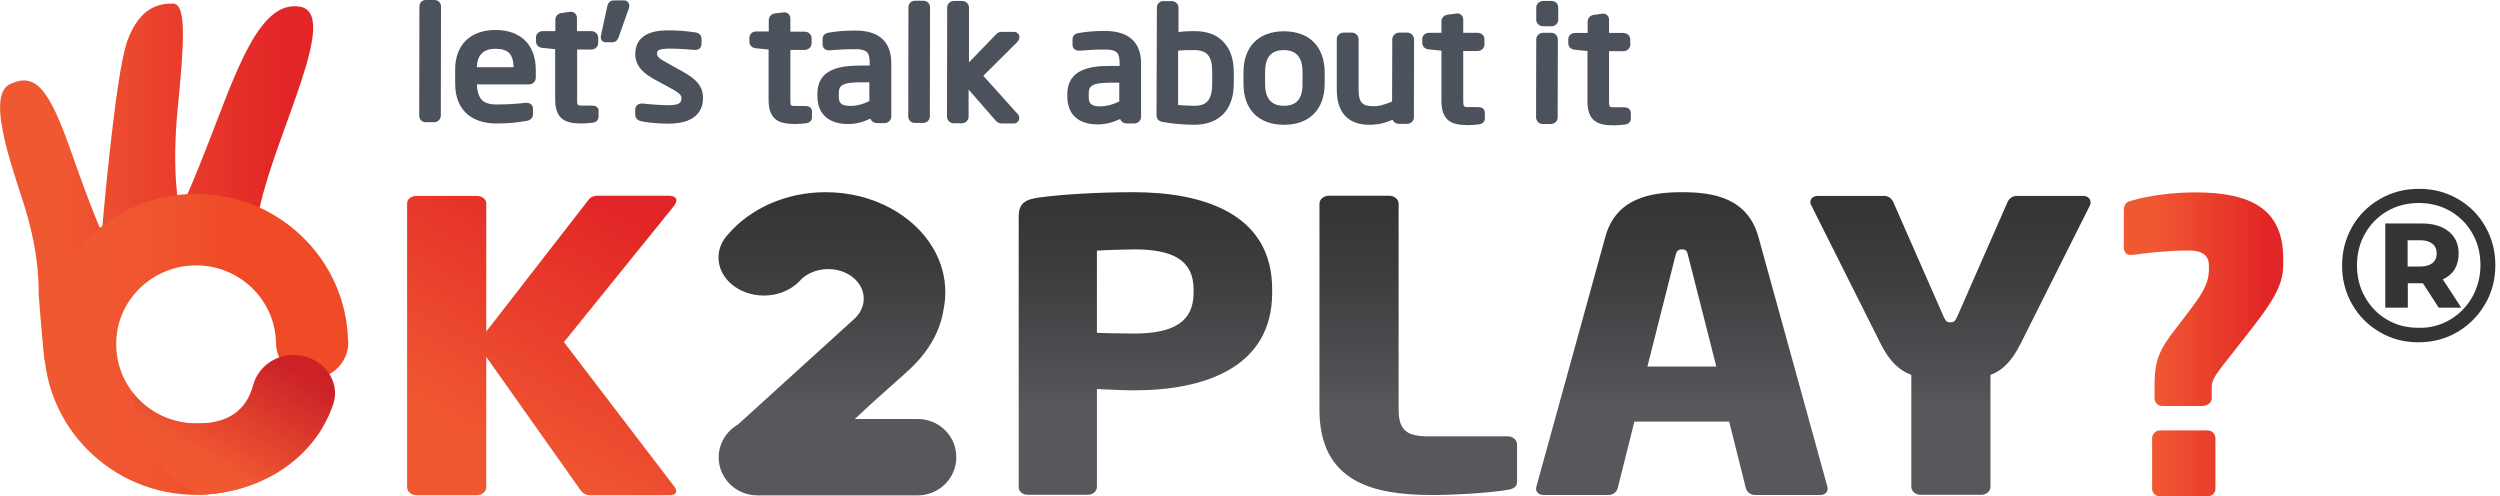
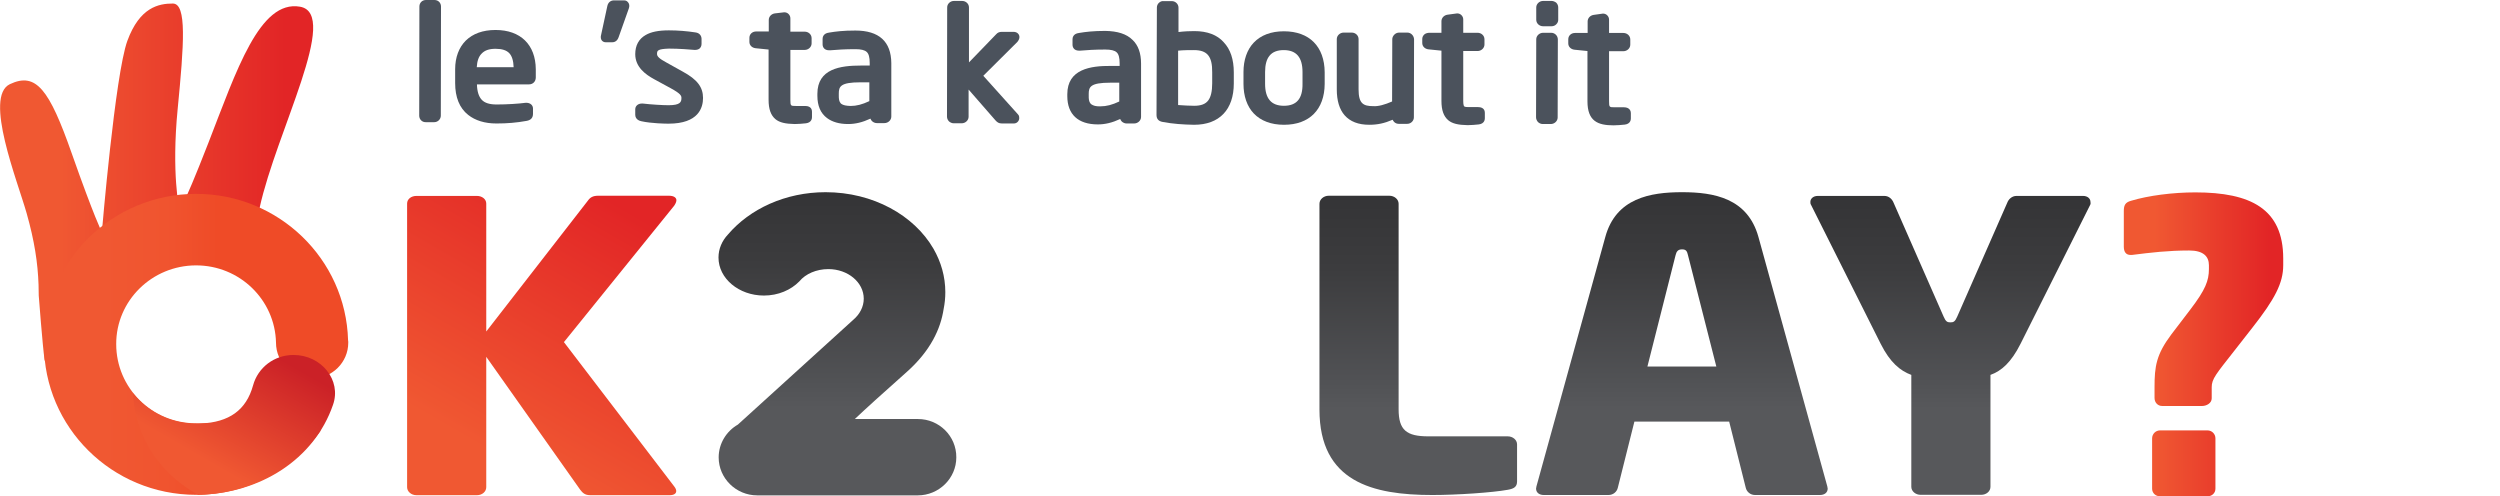
<svg xmlns="http://www.w3.org/2000/svg" version="1.1" id="Layer_1" x="0px" y="0px" viewBox="0 0 1342.4 266.5" style="enable-background:new 0 0 1342.4 266.5;" xml:space="preserve">
  <style type="text/css">
	.st0{fill:#343436;}
	.st1{fill:url(#SVGID_1_);}
	.st2{fill:url(#SVGID_00000038377609860575342720000000701735846849517496_);}
	.st3{fill:url(#SVGID_00000181788540714094429860000014462342625772742285_);}
	.st4{fill:url(#SVGID_00000098920909375394224770000006921959501724930188_);}
	.st5{fill:url(#SVGID_00000167355409018582492230000013628795073023040658_);}
	.st6{fill:url(#SVGID_00000142175738270741881730000015605565598165059216_);}
	.st7{fill:#4B525C;}
	.st8{fill:url(#SVGID_00000088843695960452616020000005967821164150523050_);}
	.st9{fill:url(#SVGID_00000036949568251490477540000006021853138377464979_);}
	.st10{fill:url(#SVGID_00000106828117019977934410000000772170197246338980_);}
	.st11{fill:url(#SVGID_00000147912815391056328850000012181011331061035649_);}
</style>
  <g>
    <g>
      <g>
-         <path class="st0" d="M1319.7,106.8c6.3,3.6,11.2,8.5,14.8,14.8c3.6,6.3,5.4,13.2,5.4,20.8c0,7.6-1.8,14.6-5.5,20.9     c-3.7,6.3-8.6,11.3-14.9,15c-6.3,3.7-13.3,5.5-20.9,5.5c-7.6,0-14.6-1.8-20.8-5.5c-6.3-3.7-11.2-8.6-14.8-14.9     c-3.6-6.3-5.4-13.2-5.4-20.8c0-7.5,1.8-14.5,5.4-20.8c3.6-6.3,8.6-11.3,14.9-14.9c6.3-3.7,13.3-5.5,21-5.5     S1313.5,103.2,1319.7,106.8z M1315.5,171.7c5.1-3,9.1-7.1,12-12.2c2.9-5.2,4.4-10.9,4.4-17.1c0-6.3-1.4-12-4.3-17     c-2.8-5.1-6.8-9-11.8-12c-5.1-2.9-10.7-4.4-17-4.4c-6.3,0-12,1.5-17,4.4c-5.1,3-9,7-11.9,12.1c-2.9,5.1-4.3,10.8-4.3,17     c0,6.2,1.4,11.9,4.3,17c2.9,5.1,6.8,9.2,11.8,12.1c5,3,10.6,4.4,16.9,4.4C1304.8,176.2,1310.4,174.7,1315.5,171.7z M1318.1,144.5     c-1.4,2.4-3.6,4.2-6.4,5.5l9.9,15.2h-12.1l-8.5-13.1h-0.5h-7.6v13.1h-12.1V120h19.7c6.1,0,11,1.5,14.5,4.4     c3.5,2.9,5.2,6.8,5.2,11.7C1320.2,139.3,1319.5,142.2,1318.1,144.5z M1299.7,143.1c2.7,0,4.8-0.6,6.4-1.8     c1.5-1.2,2.3-2.9,2.3-5.2c0-2.3-0.8-4-2.3-5.2c-1.5-1.2-3.6-1.9-6.4-1.9h-6.9v14.1H1299.7z" />
-       </g>
+         </g>
    </g>
    <g>
      <linearGradient id="SVGID_1_" gradientUnits="userSpaceOnUse" x1="239.295" y1="275.649" x2="343.548" y2="95.079">
        <stop offset="0.193" style="stop-color:#F05832" />
        <stop offset="0.911" style="stop-color:#E22526" />
      </linearGradient>
      <path class="st1" d="M361.9,110.6l-59.1,73.1l59.3,77.6c0.7,0.9,1,1.7,1,2.4c0,1.3-1.2,2.2-3.5,2.2H317c-3,0-4.2-1.3-5.5-3    l-50.4-71.3v70c0,2.4-2.2,4.3-5,4.3h-32.5c-2.7,0-5-1.9-5-4.3V109.3c0-2.4,2.2-4.1,5-4.1h32.5c2.7,0,5,1.7,5,4.1V178l54.6-70.3    c1.2-1.7,2.7-2.6,5.5-2.6h38c2.7,0,4,1.1,4,2.4C363.2,108.4,362.7,109.5,361.9,110.6z" />
      <linearGradient id="SVGID_00000015339396492331727970000004728907627725647284_" gradientUnits="userSpaceOnUse" x1="615.07" y1="265.771" x2="615.07" y2="103.204">
        <stop offset="0.287" style="stop-color:#57585B" />
        <stop offset="0.376" style="stop-color:#515255" />
        <stop offset="0.757" style="stop-color:#3C3C3E" />
        <stop offset="1" style="stop-color:#343436" />
      </linearGradient>
-       <path style="fill:url(#SVGID_00000015339396492331727970000004728907627725647284_);" d="M609.1,209.6c-6,0-13.9-0.4-20.1-0.7    v52.5c0,2.4-2.2,4.3-5,4.3h-32c-2.7,0-5-1.7-5-4.1V116.4c0-7.4,3.5-9.3,11.2-10.4c12.7-1.7,32.5-2.8,50.4-2.8    c37.5,0,74.5,11.5,74.5,52.1v1.9C683.1,197.7,646.1,209.6,609.1,209.6z M640.9,155.3c0-15.4-10.9-21.4-31.8-21.4    c-3.5,0-17.1,0.4-20.1,0.7v44.1c2.7,0.2,17.4,0.4,20.1,0.4c22.1,0,31.8-7.1,31.8-21.8V155.3z" />
      <linearGradient id="SVGID_00000130636158326960699920000014772598504466588065_" gradientUnits="userSpaceOnUse" x1="761.612" y1="265.771" x2="761.612" y2="105.161">
        <stop offset="0.287" style="stop-color:#57585B" />
        <stop offset="0.376" style="stop-color:#515255" />
        <stop offset="0.757" style="stop-color:#3C3C3E" />
        <stop offset="1" style="stop-color:#343436" />
      </linearGradient>
      <path style="fill:url(#SVGID_00000130636158326960699920000014772598504466588065_);" d="M809.6,263c-8.2,1.5-27.3,2.8-40.5,2.8    c-32,0-60.6-7-60.6-45.9V109.4c0-2.3,2.2-4.3,5-4.3h32.5c2.7,0,5,1.9,5,4.3v110.4c0,11.1,4.2,14.5,15.9,14.5h42.7    c2.7,0,5,1.9,5,4.3v19.9C814.6,261.3,813.1,262.4,809.6,263z" />
      <linearGradient id="SVGID_00000120559860923467279500000016862729053694614158_" gradientUnits="userSpaceOnUse" x1="903.085" y1="265.771" x2="903.085" y2="103.204">
        <stop offset="0.287" style="stop-color:#57585B" />
        <stop offset="0.376" style="stop-color:#515255" />
        <stop offset="0.757" style="stop-color:#3C3C3E" />
        <stop offset="1" style="stop-color:#343436" />
      </linearGradient>
      <path style="fill:url(#SVGID_00000120559860923467279500000016862729053694614158_);" d="M977.2,265.8h-34.8c-2.5,0-4.5-1.7-5-3.9    l-8.9-35.5h-50.9l-8.9,35.5c-0.5,2.2-2.5,3.9-5,3.9H829c-2.5,0-4.2-1.3-4.2-3.5c0-0.2,0.2-0.7,0.2-1.1l37-134    c5.7-20.8,24.1-24,41.2-24c17.1,0,35.2,3.2,41,24l37,134c0,0.4,0.2,0.9,0.2,1.1C981.4,264.5,979.7,265.8,977.2,265.8z     M906.4,137.1c-0.5-2.2-1-3.2-3.2-3.2c-2.2,0-3,1.1-3.5,3.2l-15.1,59.7h37L906.4,137.1z" />
      <linearGradient id="SVGID_00000109723000109409975440000001455556033027688326_" gradientUnits="userSpaceOnUse" x1="1047.4" y1="265.771" x2="1047.4" y2="105.161">
        <stop offset="0.287" style="stop-color:#57585B" />
        <stop offset="0.376" style="stop-color:#515255" />
        <stop offset="0.757" style="stop-color:#3C3C3E" />
        <stop offset="1" style="stop-color:#343436" />
      </linearGradient>
      <path style="fill:url(#SVGID_00000109723000109409975440000001455556033027688326_);" d="M1122.4,109.9l-37.5,74.8    c-5,9.9-10.2,14.5-16.1,16.6v60.1c0,2.4-2.2,4.3-5,4.3h-32.5c-2.7,0-5-1.9-5-4.3v-60.1c-6-2.2-11.4-6.7-16.4-16.6l-37.5-74.8    c-0.3-0.4-0.3-1.1-0.3-1.5c0-1.7,1.5-3.2,4-3.2h35.7c2.5,0,4.2,1.7,5,3.7l26.8,61c1.2,2.8,2,3.2,3.7,3.2c1.7,0,2.5-0.4,3.7-3.2    l26.8-61c0.7-1.9,2.5-3.7,5-3.7h35.7c2.5,0,4,1.5,4,3.2C1122.6,108.8,1122.6,109.5,1122.4,109.9z" />
      <linearGradient id="SVGID_00000135652833431728808310000017867796883565510821_" gradientUnits="userSpaceOnUse" x1="449.778" y1="265.771" x2="449.778" y2="103.204">
        <stop offset="0.287" style="stop-color:#57585B" />
        <stop offset="0.376" style="stop-color:#515255" />
        <stop offset="0.757" style="stop-color:#3C3C3E" />
        <stop offset="1" style="stop-color:#343436" />
      </linearGradient>
      <path style="fill:url(#SVGID_00000135652833431728808310000017867796883565510821_);" d="M492.9,225H459    c5.7-5.4,14.4-13.3,27.7-25.1c13-11.5,18.4-23.4,20-34c0.6-2.9,0.9-6,0.9-9c0-8.4-2.3-16.3-6.4-23.4c0,0,0,0,0,0c0,0,0,0,0,0    c-10.4-17.9-32.4-30.3-57.9-30.3c-21.6,0-40.7,9-52.4,22.7c-3.2,3.4-5.1,7.7-5.1,12.4c0,11.2,10.9,20.4,24.4,20.4    c7.7,0,14.5-3,19-7.6c0,0,0,0,0,0c3.4-4.1,9.2-6.6,15.6-6.6c10.5,0,19,7.1,19,15.9c0,4.4-2.2,8.4-5.6,11.3l0,0l-62,56.3    c-6.1,3.5-10.3,10.1-10.3,17.6v0c0,11.2,9.3,20.4,20.7,20.4h86.2c11.4,0,20.7-9.2,20.7-20.4v0C513.6,234.2,504.3,225,492.9,225z" />
      <g>
        <path class="st7" d="M233.3,0l-4.6,0c-2,0-3.5,1.5-3.5,3.5l-0.1,58.6c0,1,0.4,1.9,1,2.5c0.7,0.7,1.5,1,2.5,1l4.6,0c0,0,0,0,0,0     c1.9,0,3.5-1.6,3.5-3.5l0.1-58.6C236.8,1.5,235.3,0,233.3,0z" />
        <path class="st7" d="M266.1,16.1c-6.9,0-12.2,2-16,5.7c-3.7,3.7-5.7,9-5.7,15.4l0,7.4c0,7.6,2.3,13.4,7,17.1     c3.8,3,8.9,4.6,15.1,4.6c0.1,0,0.1,0,0.2,0c5.6,0,10.6-0.4,16.1-1.4c2.2-0.4,3.4-1.6,3.4-3.8l0-2.8c0-1.8-1.4-3-3.3-3.1l-0.7,0     c-3.7,0.5-10,0.9-15.4,0.9c-0.1,0-0.1,0-0.2,0c-3.7,0-6.3-0.8-7.9-2.5c-1.6-1.7-2.5-4.4-2.6-8.3l28,0c2.1,0,3.6-1.6,3.6-3.7     l0-4.4C287.6,24,279.5,16.1,266.1,16.1z M266.1,26.2c3.5,0,5.9,0.8,7.4,2.4c1.4,1.5,2.2,4,2.3,7.5l-19.8,0c0.2-3.3,1-5.7,2.6-7.3     C260.2,27.1,262.5,26.2,266.1,26.2z" />
-         <path class="st7" d="M317.8,56.7l-5,0c-2.7,0-2.9,0-2.9-3.3l0-26.8l7.7,0c0,0,0,0,0,0c1,0,1.9-0.4,2.6-1.1c0.7-0.7,1-1.5,1-2.5     l0-2.8c0-1.9-1.6-3.5-3.7-3.5l-7.7,0l0-7.1c0-1.8-1.4-3.3-3.2-3.3l-5.2,0.7c-1.9,0.3-3.2,1.8-3.2,3.5l0,6.2l-6.8,0     c-2,0-3.6,1.5-3.6,3.4l0,2.2c0,1.8,1.4,3.2,3.4,3.4l6.9,0.7l0,27c0,10.7,5.6,12.9,14,12.9c0,0,0,0,0.1,0c1.8,0,4.2-0.2,6-0.4     c3-0.4,3.2-2.6,3.2-3.3l0-2.9C321.6,59,321.3,56.7,317.8,56.7z" />
        <path class="st7" d="M335,0.2l-5.3,0c-1.8,0-3.2,1.1-3.6,3.1l-3.3,15.3c-0.2,0.6-0.2,1.1-0.2,1.4c0,1.6,1.1,2.7,2.7,2.7l3.4,0     c0,0,0,0,0,0c1.7,0,2.9-1,3.5-2.8l5.5-15.5c0.2-0.6,0.2-1.1,0.2-1.3c0-0.8-0.3-1.5-0.8-2C336.7,0.6,336.1,0.2,335,0.2z" />
        <path class="st7" d="M366.7,38.5l-8.8-4.9c-3.9-2.1-5.1-3.3-5.1-4.6c0-1.8,0.2-2.7,6.4-2.9c5.3,0,11.6,0.5,13.7,0.7l0.4,0     c0,0,0,0,0,0c1.3,0,2.1-0.5,2.5-0.9c0.4-0.4,0.9-1.2,0.9-2.3l0-2.7c0-1.5-0.9-3.2-3.3-3.5c-4.6-0.7-9.4-1.1-14.2-1.1     c0,0-0.1,0-0.1,0c-5.4,0-9.5,0.8-12.4,2.5c-3.7,2.1-5.6,5.6-5.6,10.3c0,7,5.7,11,10.1,13.4l9,4.9c5.3,2.9,5.7,4,5.7,5.2     c0,2.1-0.5,3.9-6.9,3.9c0,0,0,0,0,0c-3.2,0-9.7-0.4-13.8-0.9l-0.6,0c-2,0-3.5,1.3-3.5,3.1l0,2.9c0,0.8,0.3,2.9,3.3,3.5     c5.4,1.2,13,1.3,14.5,1.3c0,0,0,0,0.1,0c16.1,0,18.5-8.6,18.5-13.8C377.5,46.8,374.4,42.7,366.7,38.5z" />
        <path class="st7" d="M432.3,56.9l-5,0c-2.7,0-2.9,0-2.9-3.3l0-26.8l7.7,0c2,0,3.7-1.6,3.7-3.5l0-2.8c0-2-1.7-3.5-3.7-3.5l-7.7,0     l0-7.1c0-0.9-0.3-1.7-1-2.4c-0.6-0.6-1.4-0.9-2.3-0.9L416,7.2c-1.9,0.3-3.2,1.8-3.2,3.5l0,6.2l-6.8,0c-2,0-3.6,1.4-3.6,3.4l0,2.2     c0,1.8,1.4,3.2,3.4,3.4l6.9,0.7l0,27c0,5,1.2,8.3,3.7,10.4c2.2,1.8,5.3,2.5,10.3,2.6c0,0,0,0,0.1,0c1.8,0,4.2-0.2,6-0.4     c3-0.4,3.2-2.6,3.2-3.3l0-2.9C436,59.2,435.8,56.9,432.3,56.9z" />
        <path class="st7" d="M459.3,16.4c-6.5,0-10.5,0.5-14.1,1.1c-3.3,0.4-3.5,2.7-3.5,3.4l0,2.9c0,1.5,0.9,3.2,3.5,3.2l0.6,0     c3.6-0.3,7.8-0.6,13.5-0.6c3.1,0,5,0.5,6.1,1.5c1.1,1,1.6,2.9,1.6,5.9l0,1.4l-4.7,0c-11.1,0-23.4,1.7-23.4,15.2v1     c0,5.4,1.7,9.4,5.2,12c2.8,2.1,6.6,3.2,11.3,3.2c0,0,0,0,0,0c3.9,0,7.7-0.9,12-2.9c0.2,0.5,0.4,0.9,0.8,1.3     c0.7,0.7,1.7,1.1,2.6,1.1l4.1,0c2,0,3.7-1.6,3.7-3.5l0-28.7C478.5,22.3,472,16.4,459.3,16.4z M450.4,50.3c0-3.8,0.8-6.1,11.6-6.1     c0,0,0.1,0,0.1,0l4.7,0l0,10.1c-3.8,1.8-6.9,2.6-10.1,2.6c-2.5-0.1-3.9-0.4-4.9-1.1c-0.4-0.3-1.5-1.2-1.4-4.5V50.3z" />
-         <path class="st7" d="M495.9,0.4l-4.6,0c-2,0-3.5,1.5-3.5,3.5l-0.1,58.6c0,1,0.4,1.9,1,2.5c0.7,0.7,1.5,1,2.5,1l4.6,0     c1.9,0,3.5-1.6,3.5-3.5l0.1-58.6C499.4,2,497.9,0.4,495.9,0.4z" />
        <path class="st7" d="M547.4,19.9c0-1.4-1.1-2.8-3.2-2.8l-6.2,0c-1.4,0-2.3,0.4-3.1,1.3l-14.6,15.1l0-29.5c0-2-1.7-3.5-3.7-3.5     l-4.3,0c-1.1,0-2,0.4-2.7,1.1c-0.7,0.7-1,1.5-1,2.5l-0.1,58.5c0,1,0.4,1.9,1.1,2.6c0.7,0.6,1.6,1,2.5,1l4.3,0     c2,0,3.7-1.6,3.7-3.5l0-14.6l14.4,16.5c1,1.1,1.8,1.7,3.5,1.7l6.4,0c0,0,0,0,0,0c0.8,0,1.5-0.3,2-0.8c0.6-0.6,0.9-1.3,0.9-2.1     c0-0.3,0-1.4-0.7-2l-18.6-20.7l18.3-18.2C547,21.6,547.4,20.8,547.4,19.9z" />
        <path class="st7" d="M593.5,16.6c-6.4,0-10.5,0.5-14.1,1.1c-3.3,0.4-3.5,2.7-3.5,3.4l0,2.9c0,1.5,0.9,3.2,3.5,3.2l0.6,0     c3.6-0.3,7.7-0.6,13.5-0.6c3.1,0,5,0.5,6.1,1.5c1.1,1,1.6,2.9,1.6,5.9l0,1.4l-4.7,0c-10.9-0.1-23.4,1.7-23.4,15.2v1     c0,9.8,5.8,15.2,16.4,15.2c0,0,0,0,0,0c3.9,0,7.7-0.9,12-2.9c0.2,0.5,0.5,1,0.9,1.4c0.7,0.6,1.6,1,2.5,1l4.1,0     c2,0,3.7-1.6,3.7-3.5l0-28.7c0-5.5-1.5-9.8-4.6-12.7C604.9,18.2,600,16.7,593.5,16.6z M584.6,50.5c0-3.8,0.8-6.1,11.6-6.1     c0,0,0.1,0,0.1,0l4.7,0l0,10.1c-3.8,1.8-6.9,2.6-10.1,2.6c-2.5,0.1-3.9-0.4-4.9-1.1c-0.4-0.3-1.5-1.2-1.4-4.5V50.5z" />
        <path class="st7" d="M641.3,16.7C641.3,16.7,641.2,16.7,641.3,16.7c-2.2,0-5.4,0.1-8.5,0.5l0-13.1c0-1.9-1.6-3.5-3.6-3.5l-4.5,0     c-1.1-0.1-1.8,0.4-2.5,1c-0.6,0.6-1,1.5-1,2.4L621,61.7c0,2.2,1.1,3.4,3.4,3.8c5.3,1,10.9,1.4,16.7,1.5c0,0,0,0,0.1,0     c13.5,0,21.3-8.1,21.3-22.2l0-5.9c0-7-1.8-12.4-5.4-16.2C653.6,18.7,648.2,16.7,641.3,16.7z M650.9,38.8l0,5.9     c0,4.3-0.7,7.3-2.1,9.2c-1.5,2-3.9,2.9-7.6,2.9c-2.4,0-5.8-0.2-8.6-0.4l0-29.2c2.8-0.3,6.4-0.3,8.5-0.3     C648.2,26.9,651,30.2,650.9,38.8z" />
        <path class="st7" d="M689.4,16.8C689.4,16.8,689.4,16.8,689.4,16.8c-6.9,0-12.4,2.1-16.2,6.1c-3.6,3.8-5.5,9.3-5.5,15.8l0,6.3     c0,6.6,1.9,12.1,5.5,15.9c3.8,4,9.4,6.1,16.2,6.1c0,0,0,0,0.1,0c13.6,0,21.7-8.2,21.8-21.9l0-6.3C711.2,25,703.1,16.8,689.4,16.8     z M689.4,56.8C689.4,56.8,689.4,56.8,689.4,56.8c-6.8,0-10.1-3.9-10.1-11.8l0-6.3c0-3.9,0.8-6.9,2.4-8.8c1.6-2,4.2-3,7.6-3     c0,0,0,0,0,0c6.8,0,10.1,3.9,10.1,11.8l0,6.3C699.5,53,696.2,56.8,689.4,56.8z" />
        <path class="st7" d="M755.7,17.5l-4.4,0c0,0,0,0,0,0c-1,0-1.9,0.4-2.6,1.1c-0.7,0.7-1.1,1.6-1.1,2.4l-0.1,33.5     c-3.9,1.7-7.4,2.7-10.1,2.5c-5.4,0-7.9-1.4-7.9-9l0-27c0-1.9-1.6-3.5-3.7-3.5l-4.3,0c-2,0-3.7,1.6-3.7,3.5l0,27     c0,6,1.4,10.7,4.2,13.9c3,3.4,7.4,5.1,13.2,5.1c0,0,0.1,0,0.1,0c4.4,0,8.1-0.8,12.5-2.7c0.2,0.4,0.4,0.8,0.8,1.2     c0.7,0.7,1.6,1,2.5,1l4.5,0c2,0,3.6-1.6,3.6-3.5l0.1-41.9C759.2,19.1,757.6,17.5,755.7,17.5z" />
        <path class="st7" d="M793.6,57.5l-5,0c-0.5,0-2,0-2.4-0.4c-0.1-0.1-0.5-0.7-0.5-2.9l0-26.8l7.7,0c2,0,3.7-1.6,3.7-3.5l0-2.8     c0-2-1.7-3.5-3.7-3.5l-7.7,0l0-7.1c0-0.9-0.3-1.7-1-2.4c-0.6-0.6-1.4-0.9-2.3-0.9l-5.2,0.7c-1.9,0.3-3.2,1.8-3.2,3.5l0,6.2     l-6.7,0c-1.1,0.1-2,0.4-2.6,1c-0.6,0.6-1,1.4-1,2.3l0,2.2c0,1.8,1.4,3.2,3.4,3.4l6.9,0.7l0,27c0,5,1.2,8.3,3.7,10.4     c2.2,1.8,5.3,2.5,10.3,2.6c0,0,0,0,0.1,0c1.8,0,4.2-0.2,6-0.4h0c3-0.4,3.2-2.6,3.2-3.3l0-2.9C797.3,59.8,797.1,57.5,793.6,57.5z" />
        <path class="st7" d="M833.1,0.5l-4.5,0c-2,0-3.7,1.6-3.7,3.5l0,6.6c0,2,1.7,3.5,3.7,3.5l4.5,0c0,0,0,0,0,0c1,0,2-0.4,2.6-1.1     c0.7-0.7,1-1.5,1-2.4l0-6.6c0-1-0.4-1.9-1.1-2.6C834.9,0.9,834,0.5,833.1,0.5z" />
        <path class="st7" d="M832.9,17.6l-4.3,0c-2,0-3.7,1.6-3.7,3.5l-0.1,41.9c0,0.9,0.4,1.8,1,2.5c0.7,0.7,1.7,1.1,2.6,1.1l4.3,0     c0,0,0,0,0,0c2,0,3.7-1.6,3.7-3.5l0.1-41.9C836.5,19.2,834.9,17.6,832.9,17.6z" />
        <path class="st7" d="M871.9,57.6l-5,0c-2.7,0-2.9,0-2.9-3.3l0-26.8l7.7,0c2,0,3.7-1.6,3.7-3.5l0-2.8c0-2-1.7-3.5-3.7-3.5l-7.7,0     l0-7.1c0-0.9-0.3-1.7-1-2.4c-0.6-0.6-1.4-0.9-2.3-0.9L855.7,8c-1.9,0.3-3.2,1.8-3.2,3.5l0,6.2l-6.8,0c-2,0-3.6,1.4-3.6,3.4l0,2.2     c0,1.8,1.4,3.2,3.4,3.4l6.9,0.7l0,27c0,10.7,5.6,12.9,14,12.9c1.8,0,4.2-0.2,6.1-0.4c3-0.4,3.2-2.6,3.2-3.3l0-2.9     C875.7,60,875.4,57.6,871.9,57.6z" />
      </g>
      <g>
        <g>
          <linearGradient id="SVGID_00000152225936763541539310000014841583803555971997_" gradientUnits="userSpaceOnUse" x1="1140.517" y1="184.853" x2="1226.022" y2="184.853">
            <stop offset="0.193" style="stop-color:#F05832" />
            <stop offset="0.911" style="stop-color:#E22526" />
          </linearGradient>
          <path style="fill:url(#SVGID_00000152225936763541539310000014841583803555971997_);" d="M1209.4,176l-9.7,12.4      c-9.7,12.4-12.1,15-12.1,19.5v6c0,2.6-2.8,4.1-5.2,4.1H1161c-2.4,0-4.1-1.9-4.1-4.3v-5.8c0-11.1,0.9-17.5,9-28.3l10.3-13.5      c8-10.5,9.9-15.4,9.9-21.6v-2.1c0-4.7-3-7.9-10.6-7.9c-11.2,0-20.5,1.1-30.8,2.4c-0.2,0-0.4,0-0.6,0c-2.6,0-3.7-1.7-3.7-4.5v-19      c0-3,0.6-4.7,3.9-5.6c9.3-2.8,22.4-4.5,34.5-4.5c29.7,0,47.2,8.8,47.2,35.5v3.6C1226,152,1221.5,160.6,1209.4,176z       M1185.3,266.5h-25.4c-2.4,0-4.3-1.7-4.3-4.1v-27c0-2.4,1.9-4.3,4.3-4.3h25.4c2.4,0,4.3,1.9,4.3,4.3v27      C1189.6,264.8,1187.7,266.5,1185.3,266.5z" />
        </g>
      </g>
      <linearGradient id="SVGID_00000111188573735694312880000008583275348019820423_" gradientUnits="userSpaceOnUse" x1="0" y1="98.348" x2="168.132" y2="98.348">
        <stop offset="0.193" style="stop-color:#F05832" />
        <stop offset="0.911" style="stop-color:#E22526" />
      </linearGradient>
      <path style="fill:url(#SVGID_00000111188573735694312880000008583275348019820423_);" d="M161.1,3.6    c-21.7-3.8-34.1,34.3-49.2,73.1c-15.1,38.8-15.6,35.5-15.6,35.5S92,93.3,95.4,58.5c3.4-34.8,5-56.6-2.6-56.6s-17.8,2-24.4,20    c-6.6,18-13.7,102.8-13.7,102.8s-4.2-8.3-16.2-42.4c-12-34.2-19.1-43.8-33.2-37.1c-14.1,6.7,4.1,52,9,69.3    c4.2,14.8,6,26.7,6.4,38.4l0.1,5.8c0,0,2.1,27.5,3.1,34.3c1,6.8,17-8.7,17-8.7L39,152.5c31.6-3.8,93.7-10.5,100.4-40.9    C148.4,70.5,182.8,7.4,161.1,3.6z" />
      <linearGradient id="SVGID_00000111877200984783102260000005993020178263584689_" gradientUnits="userSpaceOnUse" x1="19.211" y1="184.945" x2="182.652" y2="184.945" gradientTransform="matrix(1 0 0 1 4.327 0)">
        <stop offset="0.193" style="stop-color:#F05832" />
        <stop offset="0.403" style="stop-color:#F0542F" />
        <stop offset="0.573" style="stop-color:#EF4B27" />
      </linearGradient>
      <path style="fill:url(#SVGID_00000111877200984783102260000005993020178263584689_);" d="M105.3,142.5c23.4,0,42.4,18.5,42.9,41.5    h0c0,10.6,8.7,19.2,19.4,19.2c10.7,0,19.4-8.6,19.4-19.2c0-0.4,0-0.9-0.1-1.3c-1.2-43.6-37.3-78.6-81.6-78.6    c-45.1,0-81.7,36.2-81.7,80.8c0,44.6,36.6,80.8,81.7,80.8c27.7,0,52.2-13.7,67-34.6h-61.1v-4c-1.9,0.3-3.9,0.2-5.9,0.2    c-23.7,0-42.9-19-42.9-42.5C62.3,161.5,81.6,142.5,105.3,142.5z" />
      <linearGradient id="SVGID_00000160158467452166818100000011907775609056997506_" gradientUnits="userSpaceOnUse" x1="94.507" y1="261.361" x2="141.42" y2="180.106" gradientTransform="matrix(1 0 0 1 4.327 0)">
        <stop offset="0.193" style="stop-color:#F05832" />
        <stop offset="0.911" style="stop-color:#CB2127" />
      </linearGradient>
      <path style="fill:url(#SVGID_00000160158467452166818100000011907775609056997506_);" d="M157.6,190.6c-10.4,0-19.1,6.8-21.7,16.3    c-3.7,13.4-12.9,19.8-28,20.5c0,0-21.4,2.6-36.4-16.2c0,0-0.9,34.5,34.9,54.5c33.2-0.6,62.3-19,72.4-48.3    C183.5,204.2,172.6,190.6,157.6,190.6z" />
    </g>
  </g>
</svg>